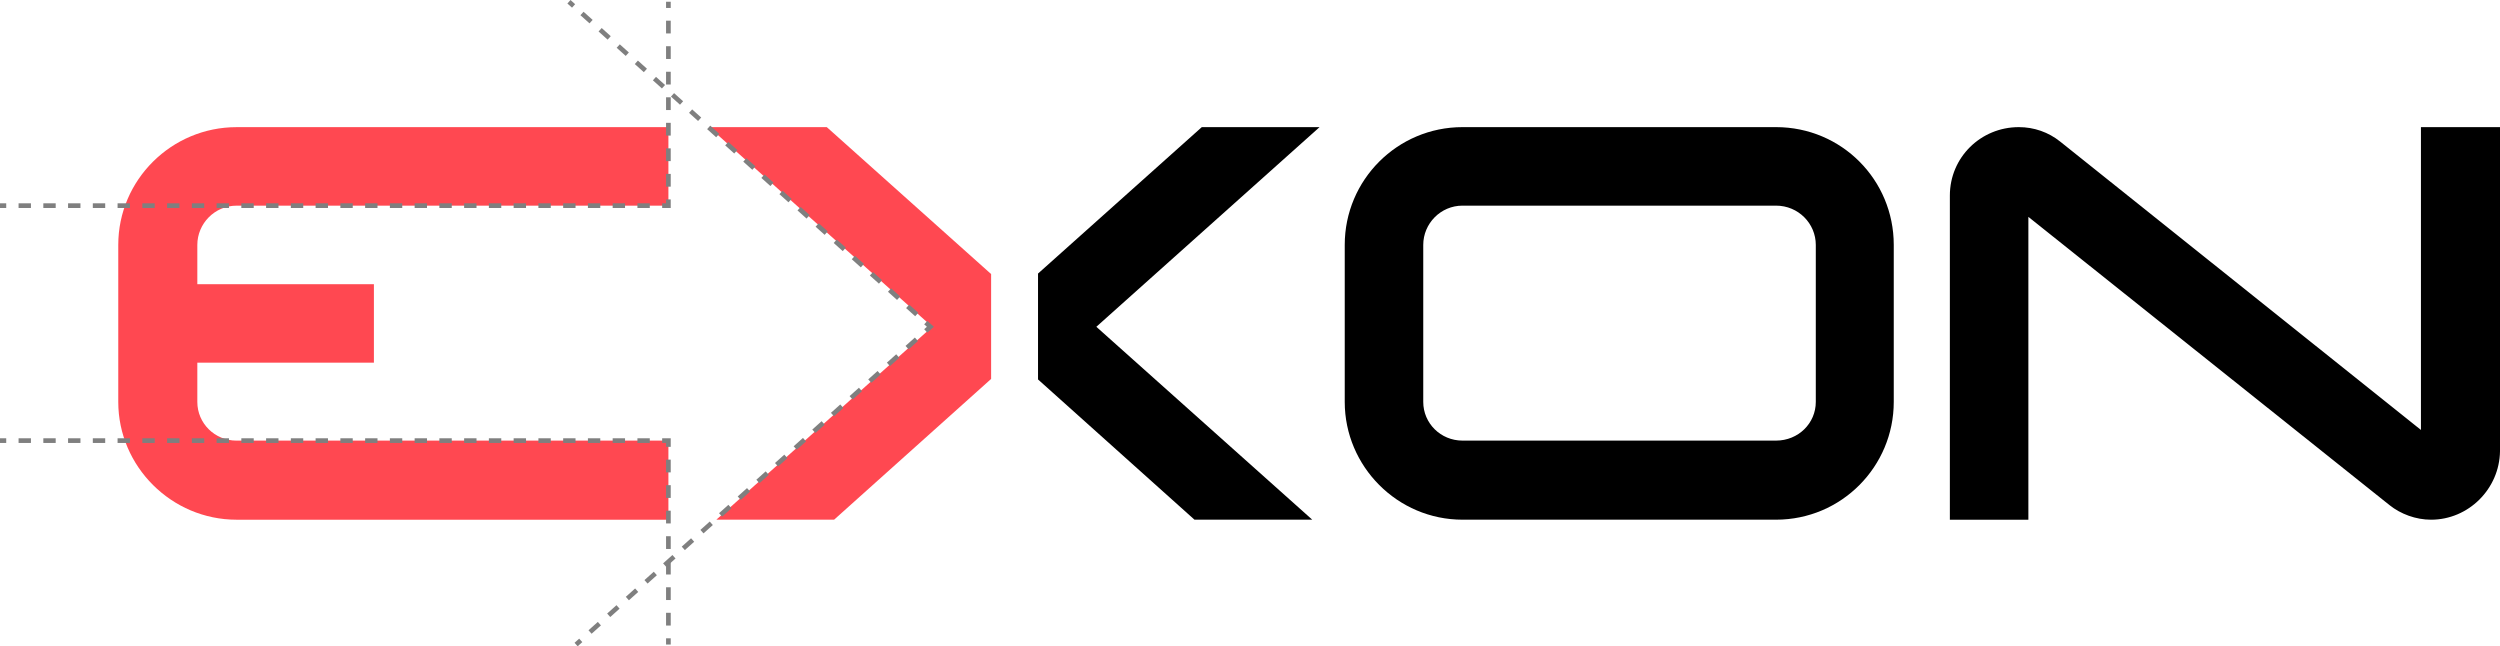
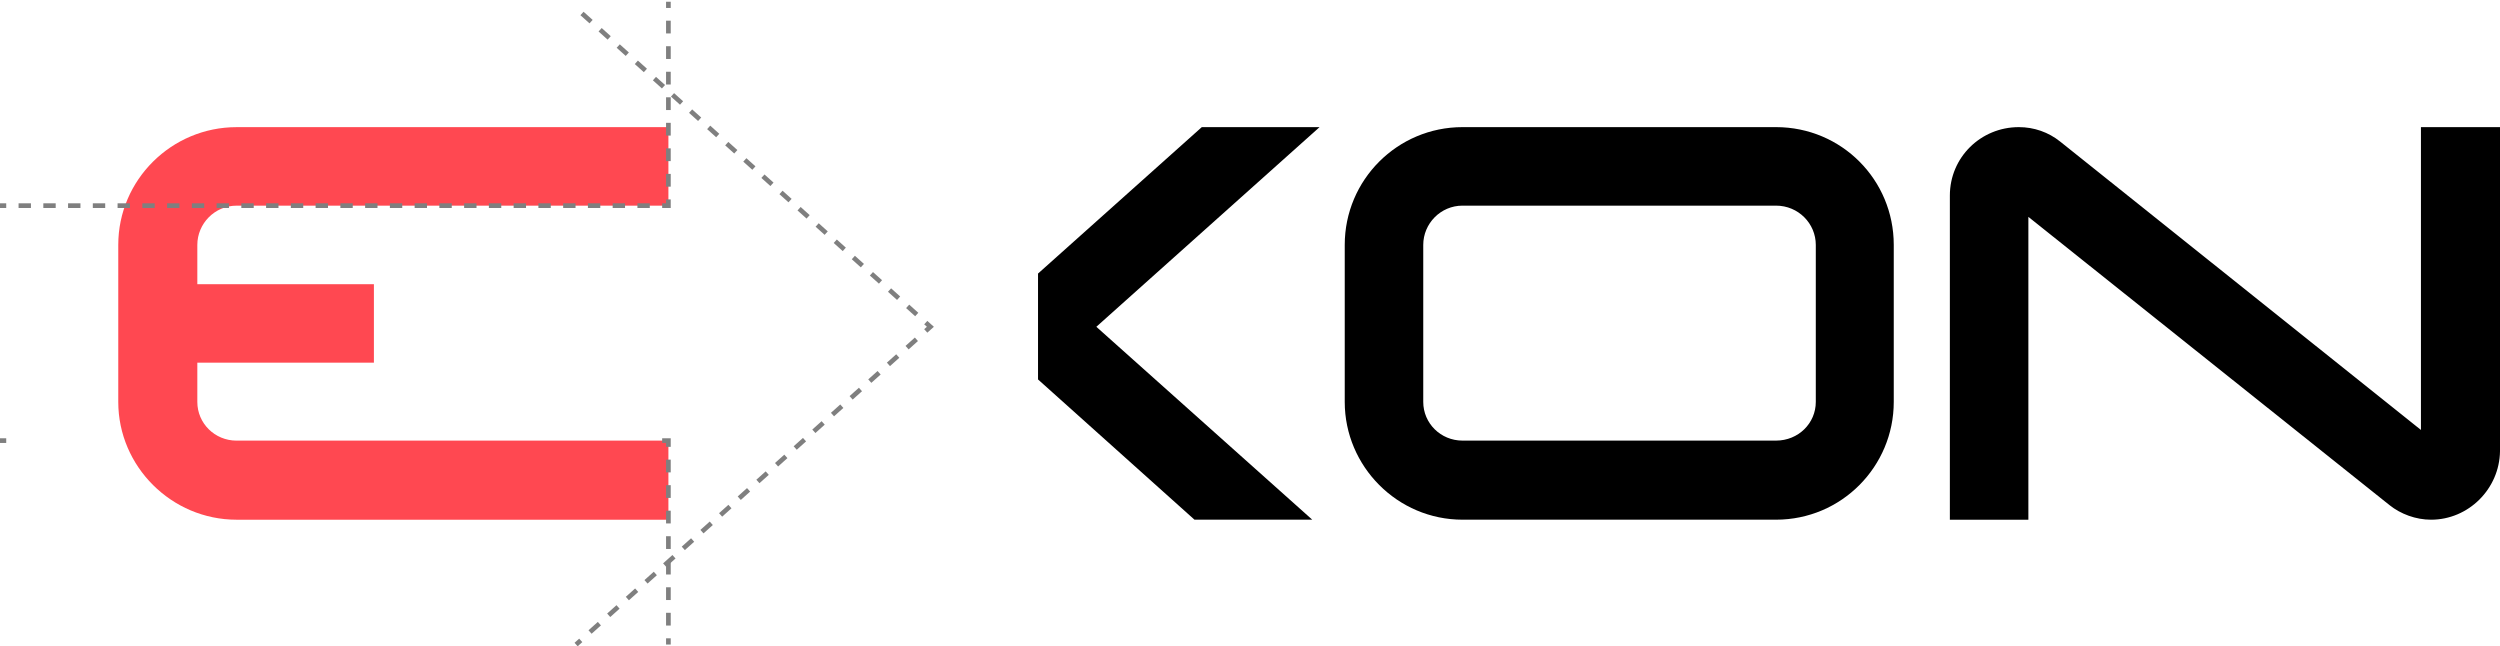
<svg xmlns="http://www.w3.org/2000/svg" id="Calque_2" viewBox="0 0 1404.88 363.18">
  <defs>
    <style>.cls-1,.cls-2,.cls-3{stroke-width:0px;}.cls-2{fill:#7f7f7f;}.cls-3{fill:#ff4851;}</style>
  </defs>
  <g id="Calque_1-2">
    <path class="cls-3" d="m132.95,71.45h242.66v44.12h-242.66c-12.29,0-22.06,10.08-22.06,22.06v22.06h99.23v44.12h-99.23v22.06c0,11.98,9.77,21.74,22.06,21.74h242.66v44.44h-242.66c-36.56,0-66.49-29.94-66.49-66.18v-88.24c0-36.56,29.94-66.18,66.49-66.18Z" />
    <path class="cls-1" d="m998.02,292.04h-176.16c-36.56,0-66.18-29.94-66.18-66.18v-88.24c0-36.56,29.62-66.18,66.18-66.18h176.16c36.87,0,66.18,29.62,66.18,66.18v88.24c0,36.24-29.31,66.18-66.18,66.18Zm-176.16-44.44h176.16c12.61,0,22.37-9.77,22.37-21.74v-88.24c0-11.98-9.77-22.06-22.37-22.06h-176.16c-12.29,0-22.06,10.08-22.06,22.06v88.24c0,11.98,9.77,21.74,22.06,21.74Z" />
    <path class="cls-1" d="m1360.44,71.45h44.44v182.15c-.32,21.11-17.65,38.45-38.76,38.45-8.51,0-17.02-3.15-23.32-8.19l-202.95-161.98v170.18h-44.12V109.89c0-21.43,17.33-38.45,38.76-38.45,8.51,0,16.7,2.84,23.32,8.19l202.64,161.98V71.45Z" />
-     <polygon class="cls-3" points="556.96 154.01 464.63 71.45 398.45 71.45 523.87 183.64 402.54 292.04 468.72 292.04 556.96 212.94 556.96 154.01" />
    <polygon class="cls-1" points="741.52 71.45 675.34 71.45 583.32 153.73 583.32 213.23 671.24 292.04 737.42 292.04 616.09 183.64 741.52 71.45" />
    <rect class="cls-2" x="323.29" y="359.72" width="3.5" height="2.63" transform="translate(-157.98 309.21) rotate(-41.88)" />
    <path class="cls-2" d="m332.46,356.14l-1.75-1.96,5.24-4.7,1.75,1.96-5.24,4.7Zm10.48-9.4l-1.75-1.96,5.24-4.7,1.75,1.96-5.24,4.7Zm10.48-9.4l-1.75-1.96,5.24-4.7,1.75,1.96-5.24,4.7Zm10.48-9.4l-1.75-1.96,5.24-4.7,1.75,1.96-5.24,4.7Zm10.48-9.4l-1.75-1.96,5.24-4.7,1.75,1.96-5.24,4.7Zm10.48-9.4l-1.75-1.96,5.24-4.7,1.75,1.96-5.24,4.7Zm10.48-9.4l-1.75-1.96,5.24-4.7,1.75,1.96-5.24,4.7Zm10.48-9.4l-1.75-1.96,5.24-4.7,1.75,1.96-5.24,4.7Zm10.48-9.4l-1.75-1.96,5.24-4.7,1.75,1.96-5.24,4.7Zm10.48-9.4l-1.75-1.96,5.24-4.7,1.75,1.96-5.24,4.7Zm10.48-9.4l-1.75-1.96,5.24-4.7,1.75,1.96-5.24,4.7Zm10.48-9.4l-1.75-1.96,5.24-4.7,1.75,1.96-5.24,4.7Zm10.48-9.4l-1.75-1.96,5.24-4.7,1.75,1.96-5.24,4.7Zm10.48-9.4l-1.75-1.96,5.24-4.7,1.75,1.96-5.24,4.7Zm10.48-9.4l-1.75-1.96,5.24-4.7,1.75,1.96-5.24,4.7Zm10.48-9.4l-1.75-1.96,5.24-4.7,1.75,1.96-5.24,4.7Zm10.48-9.4l-1.75-1.96,5.24-4.7,1.75,1.96-5.24,4.7Zm10.48-9.4l-1.75-1.96,5.24-4.7,1.75,1.96-5.24,4.7Z" />
    <polygon class="cls-2" points="521.11 186.95 519.35 184.99 520.87 183.63 519.36 182.27 521.11 180.32 524.8 183.64 521.11 186.95" />
    <path class="cls-2" d="m514.28,177.71l-5.1-4.58,1.76-1.95,5.1,4.58-1.76,1.95Zm-10.19-9.16l-5.09-4.58,1.76-1.95,5.09,4.58-1.76,1.95Zm-10.18-9.15l-5.09-4.57,1.76-1.95,5.09,4.57-1.76,1.95Zm-10.17-9.15l-5.08-4.57,1.76-1.95,5.08,4.57-1.76,1.95Zm-10.17-9.14l-5.08-4.57,1.76-1.95,5.08,4.57-1.76,1.95Zm-10.17-9.14l-5.08-4.57,1.76-1.95,5.08,4.57-1.76,1.95Zm-10.16-9.14l-5.08-4.57,1.76-1.95,5.08,4.57-1.76,1.95Zm-10.16-9.14l-5.08-4.57,1.76-1.95,5.08,4.57-1.76,1.95Zm-10.16-9.14l-5.07-4.56,1.76-1.95,5.07,4.56-1.76,1.95Zm-10.15-9.13l-5.09-4.58,1.76-1.95,5.09,4.58-1.76,1.95Zm-10.17-9.15l-5.08-4.57,1.76-1.95,5.08,4.57-1.76,1.95Zm-10.16-9.14l-5.08-4.57,1.76-1.95,5.08,4.57-1.76,1.95Zm-10.16-9.14l-5.08-4.57,1.76-1.95,5.08,4.57-1.76,1.95Zm-10.16-9.14l-5.08-4.57,1.76-1.95,5.08,4.57-1.76,1.95Zm-10.16-9.14l-5.08-4.57,1.76-1.95,5.08,4.57-1.76,1.95Zm-10.17-9.14l-5.08-4.57,1.76-1.95,5.08,4.57-1.76,1.95Zm-10.17-9.14l-5.09-4.57,1.76-1.95,5.09,4.57-1.76,1.95Zm-10.17-9.15l-5.09-4.58,1.76-1.95,5.09,4.58-1.76,1.95Zm-10.18-9.15l-5.1-4.58,1.76-1.95,5.1,4.58-1.76,1.95Z" />
-     <rect class="cls-2" x="319.69" y=".4" width="2.63" height="3.5" transform="translate(104.76 239.39) rotate(-48.03)" />
    <rect class="cls-2" x="374.29" y=".98" width="2.63" height="3.5" />
    <path class="cls-2" d="m376.92,104.89h-2.63v-7.17h2.63v7.17Zm0-14.35h-2.63v-7.17h2.63v7.17Zm0-14.35h-2.63v-7.17h2.63v7.17Zm0-14.35h-2.63v-7.17h2.63v7.17Zm0-14.35h-2.63v-7.17h2.63v7.17Zm0-14.35h-2.63v-7.17h2.63v7.17Zm0-14.35h-2.63v-7.17h2.63v7.17Z" />
    <polygon class="cls-2" points="376.92 116.88 372.1 116.88 372.1 114.25 374.29 114.25 374.29 112.06 376.92 112.06 376.92 116.88" />
    <path class="cls-2" d="m365.15,116.88h-6.95v-2.63h6.95v2.63Zm-13.91,0h-6.95v-2.63h6.95v2.63Zm-13.91,0h-6.95v-2.63h6.95v2.63Zm-13.91,0h-6.95v-2.63h6.95v2.63Zm-13.91,0h-6.95v-2.63h6.95v2.63Zm-13.91,0h-6.96v-2.63h6.96v2.63Zm-13.91,0h-6.96v-2.63h6.96v2.63Zm-13.91,0h-6.96v-2.63h6.96v2.63Zm-13.91,0h-6.96v-2.63h6.96v2.63Zm-13.91,0h-6.95v-2.63h6.95v2.63Zm-13.91,0h-6.95v-2.63h6.95v2.63Zm-13.91,0h-6.95v-2.63h6.95v2.63Zm-13.91,0h-6.95v-2.63h6.95v2.63Zm-13.91,0h-6.96v-2.63h6.96v2.63Zm-13.91,0h-6.96v-2.63h6.96v2.63Zm-13.91,0h-6.96v-2.63h6.96v2.63Zm-13.91,0h-6.96v-2.63h6.96v2.63Zm-13.91,0h-6.95v-2.63h6.95v2.63Zm-13.91,0h-6.95v-2.63h6.95v2.63Zm-13.91,0h-6.95v-2.63h6.95v2.63Zm-13.91,0h-6.95v-2.63h6.95v2.63Zm-13.91,0h-6.96v-2.63h6.96v2.63Zm-13.91,0h-6.96v-2.63h6.96v2.63Zm-13.91,0h-6.96v-2.63h6.96v2.63Zm-13.91,0h-6.95v-2.63h6.95v2.63Zm-13.91,0h-6.95v-2.63h6.95v2.63Z" />
    <rect class="cls-2" y="114.25" width="3.5" height="2.63" />
    <rect class="cls-2" x="374.29" y="358.7" width="2.63" height="3.5" />
    <path class="cls-2" d="m376.92,351.53h-2.63v-7.17h2.63v7.17Zm0-14.34h-2.63v-7.17h2.63v7.17Zm0-14.35h-2.63v-7.17h2.63v7.17Zm0-14.34h-2.63v-7.17h2.63v7.17Zm0-14.35h-2.63v-7.17h2.63v7.17Zm0-14.34h-2.63v-7.17h2.63v7.17Zm0-14.35h-2.63v-7.17h2.63v7.17Z" />
    <polygon class="cls-2" points="376.92 251.11 374.29 251.11 374.29 248.92 372.1 248.92 372.1 246.29 376.92 246.29 376.92 251.11" />
-     <path class="cls-2" d="m365.15,248.92h-6.95v-2.63h6.95v2.63Zm-13.91,0h-6.95v-2.63h6.95v2.63Zm-13.91,0h-6.95v-2.63h6.95v2.63Zm-13.91,0h-6.95v-2.63h6.95v2.63Zm-13.91,0h-6.95v-2.63h6.95v2.63Zm-13.91,0h-6.96v-2.63h6.96v2.63Zm-13.91,0h-6.96v-2.63h6.96v2.63Zm-13.91,0h-6.96v-2.63h6.96v2.63Zm-13.91,0h-6.96v-2.63h6.96v2.63Zm-13.91,0h-6.95v-2.63h6.95v2.63Zm-13.91,0h-6.95v-2.63h6.95v2.63Zm-13.91,0h-6.95v-2.63h6.95v2.63Zm-13.91,0h-6.95v-2.63h6.95v2.63Zm-13.91,0h-6.96v-2.63h6.96v2.63Zm-13.91,0h-6.96v-2.63h6.96v2.63Zm-13.91,0h-6.96v-2.63h6.96v2.63Zm-13.91,0h-6.96v-2.63h6.96v2.63Zm-13.91,0h-6.95v-2.63h6.95v2.63Zm-13.91,0h-6.95v-2.63h6.95v2.63Zm-13.91,0h-6.95v-2.63h6.95v2.63Zm-13.91,0h-6.95v-2.63h6.95v2.63Zm-13.91,0h-6.96v-2.63h6.96v2.63Zm-13.91,0h-6.96v-2.63h6.96v2.63Zm-13.91,0h-6.96v-2.63h6.96v2.63Zm-13.91,0h-6.95v-2.63h6.95v2.63Zm-13.91,0h-6.95v-2.63h6.95v2.63Z" />
    <rect class="cls-2" y="246.29" width="3.5" height="2.63" />
  </g>
</svg>